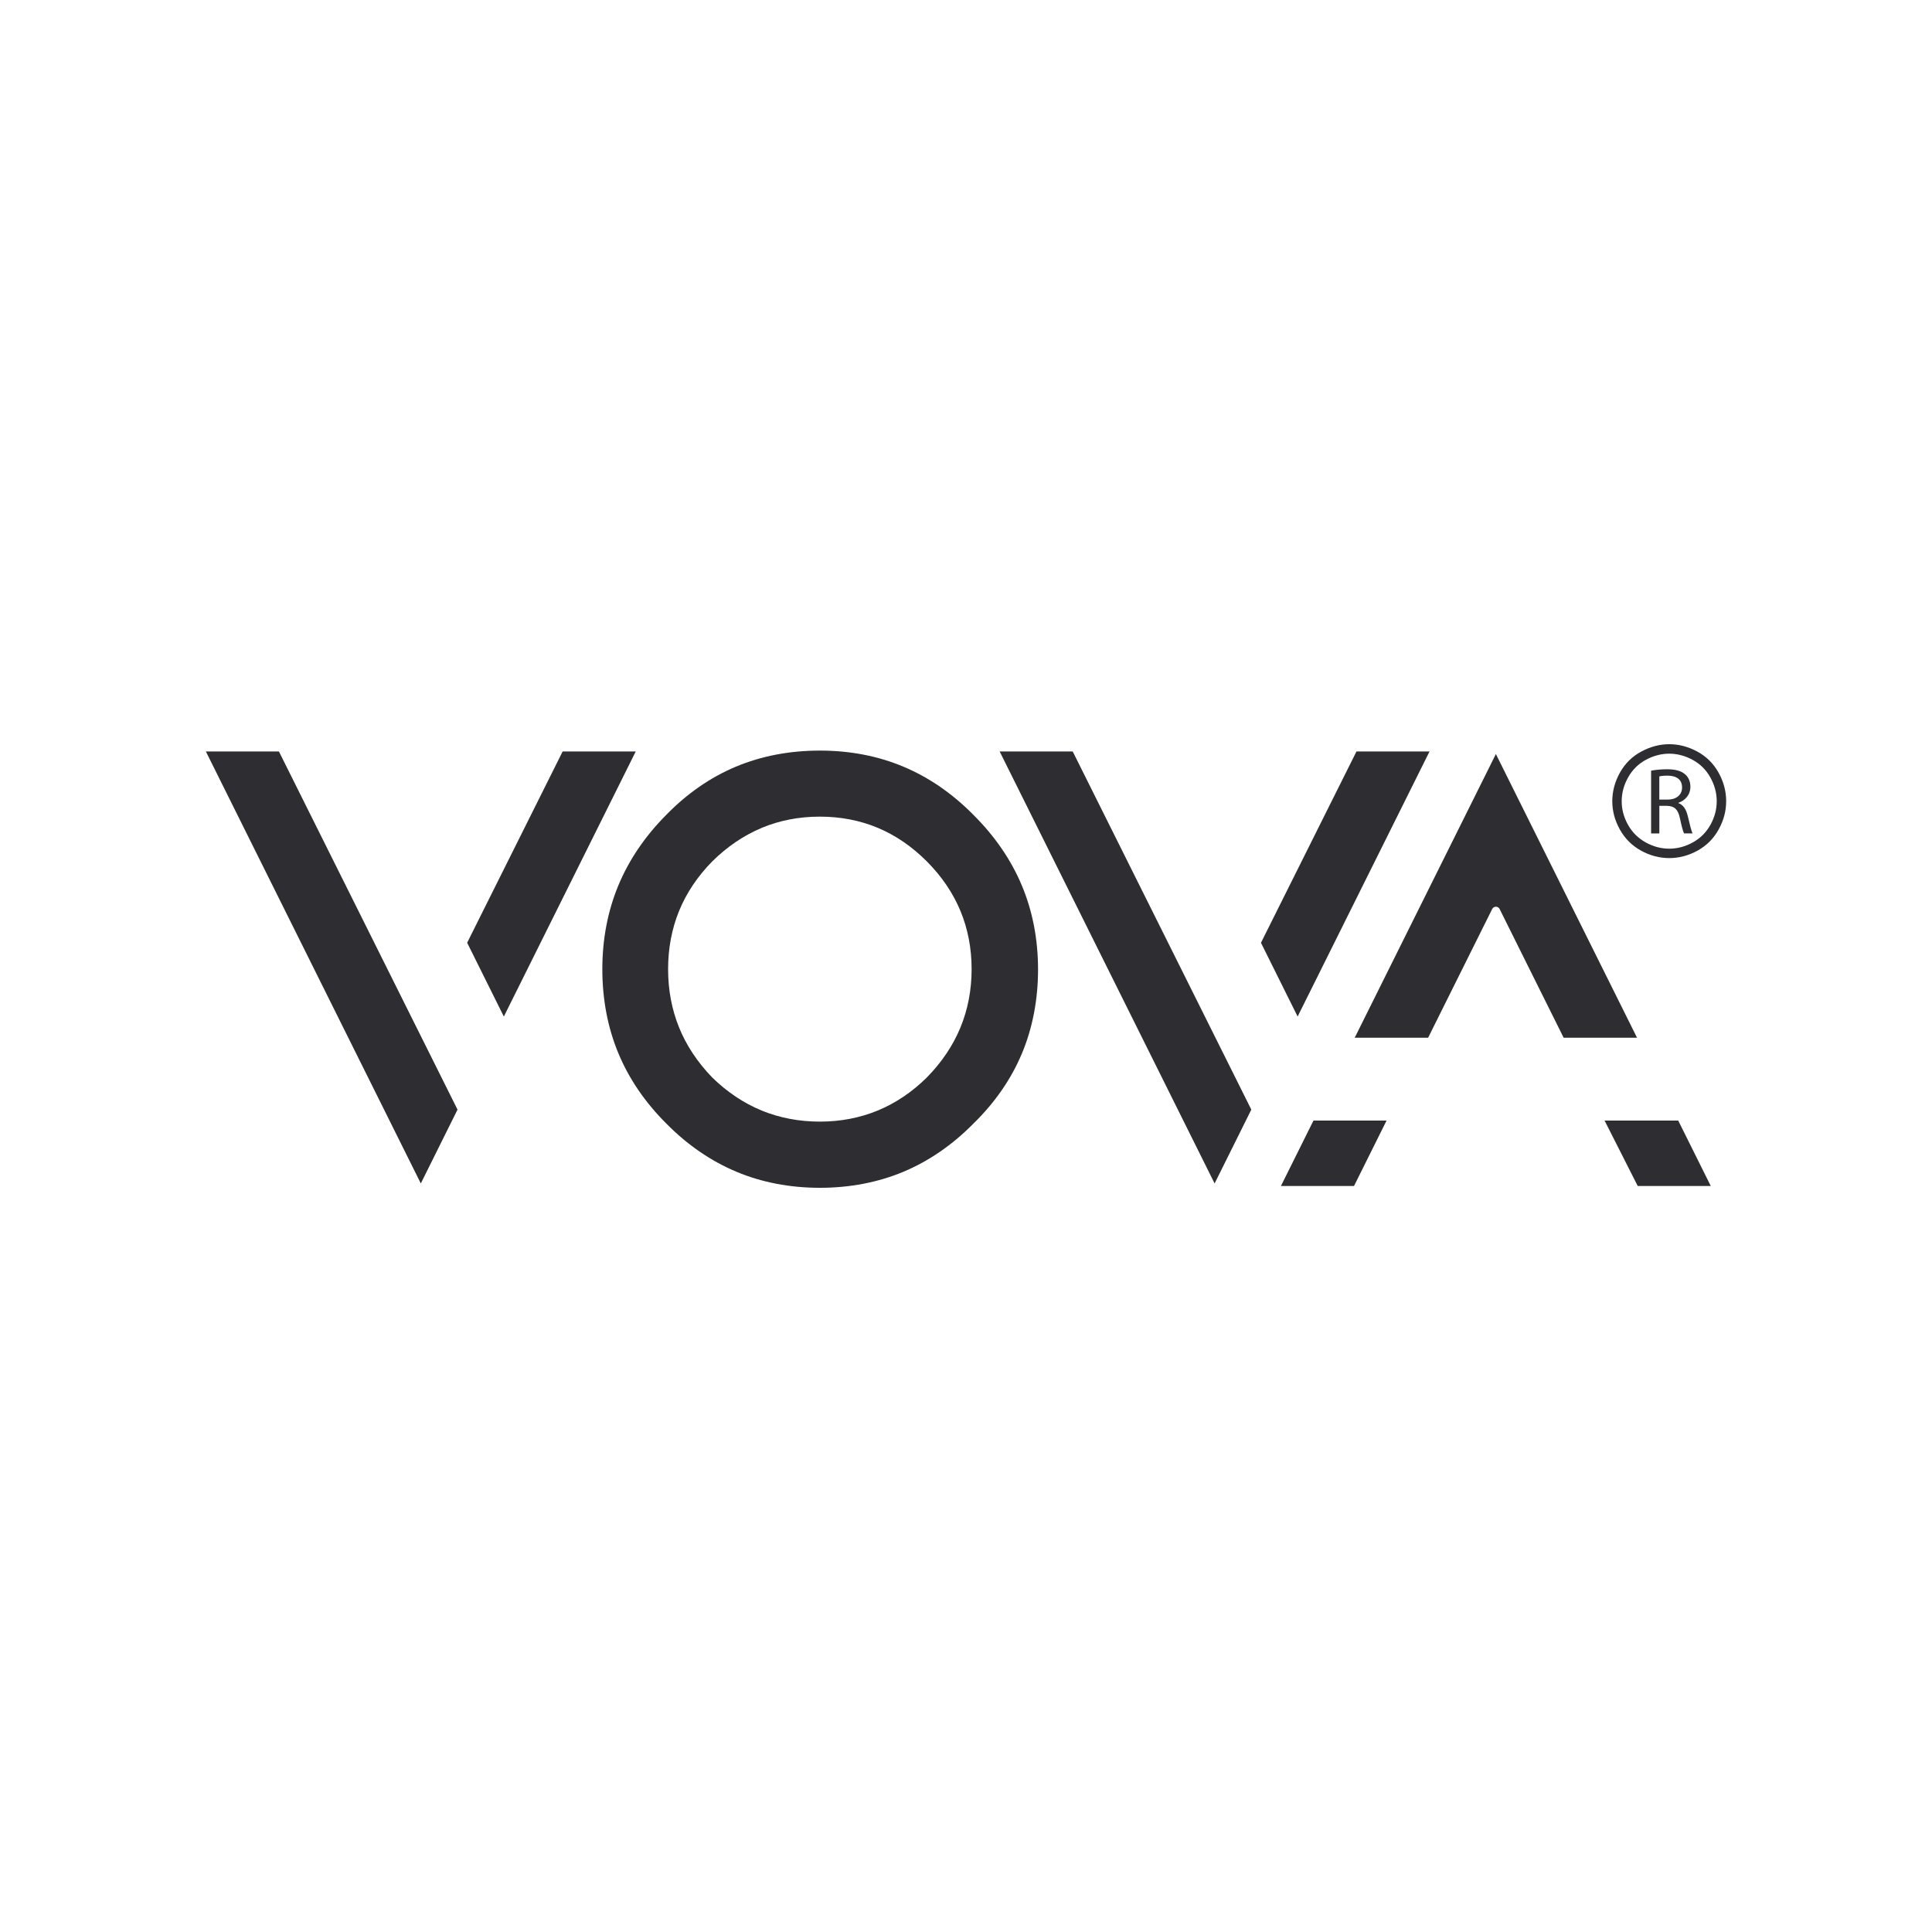
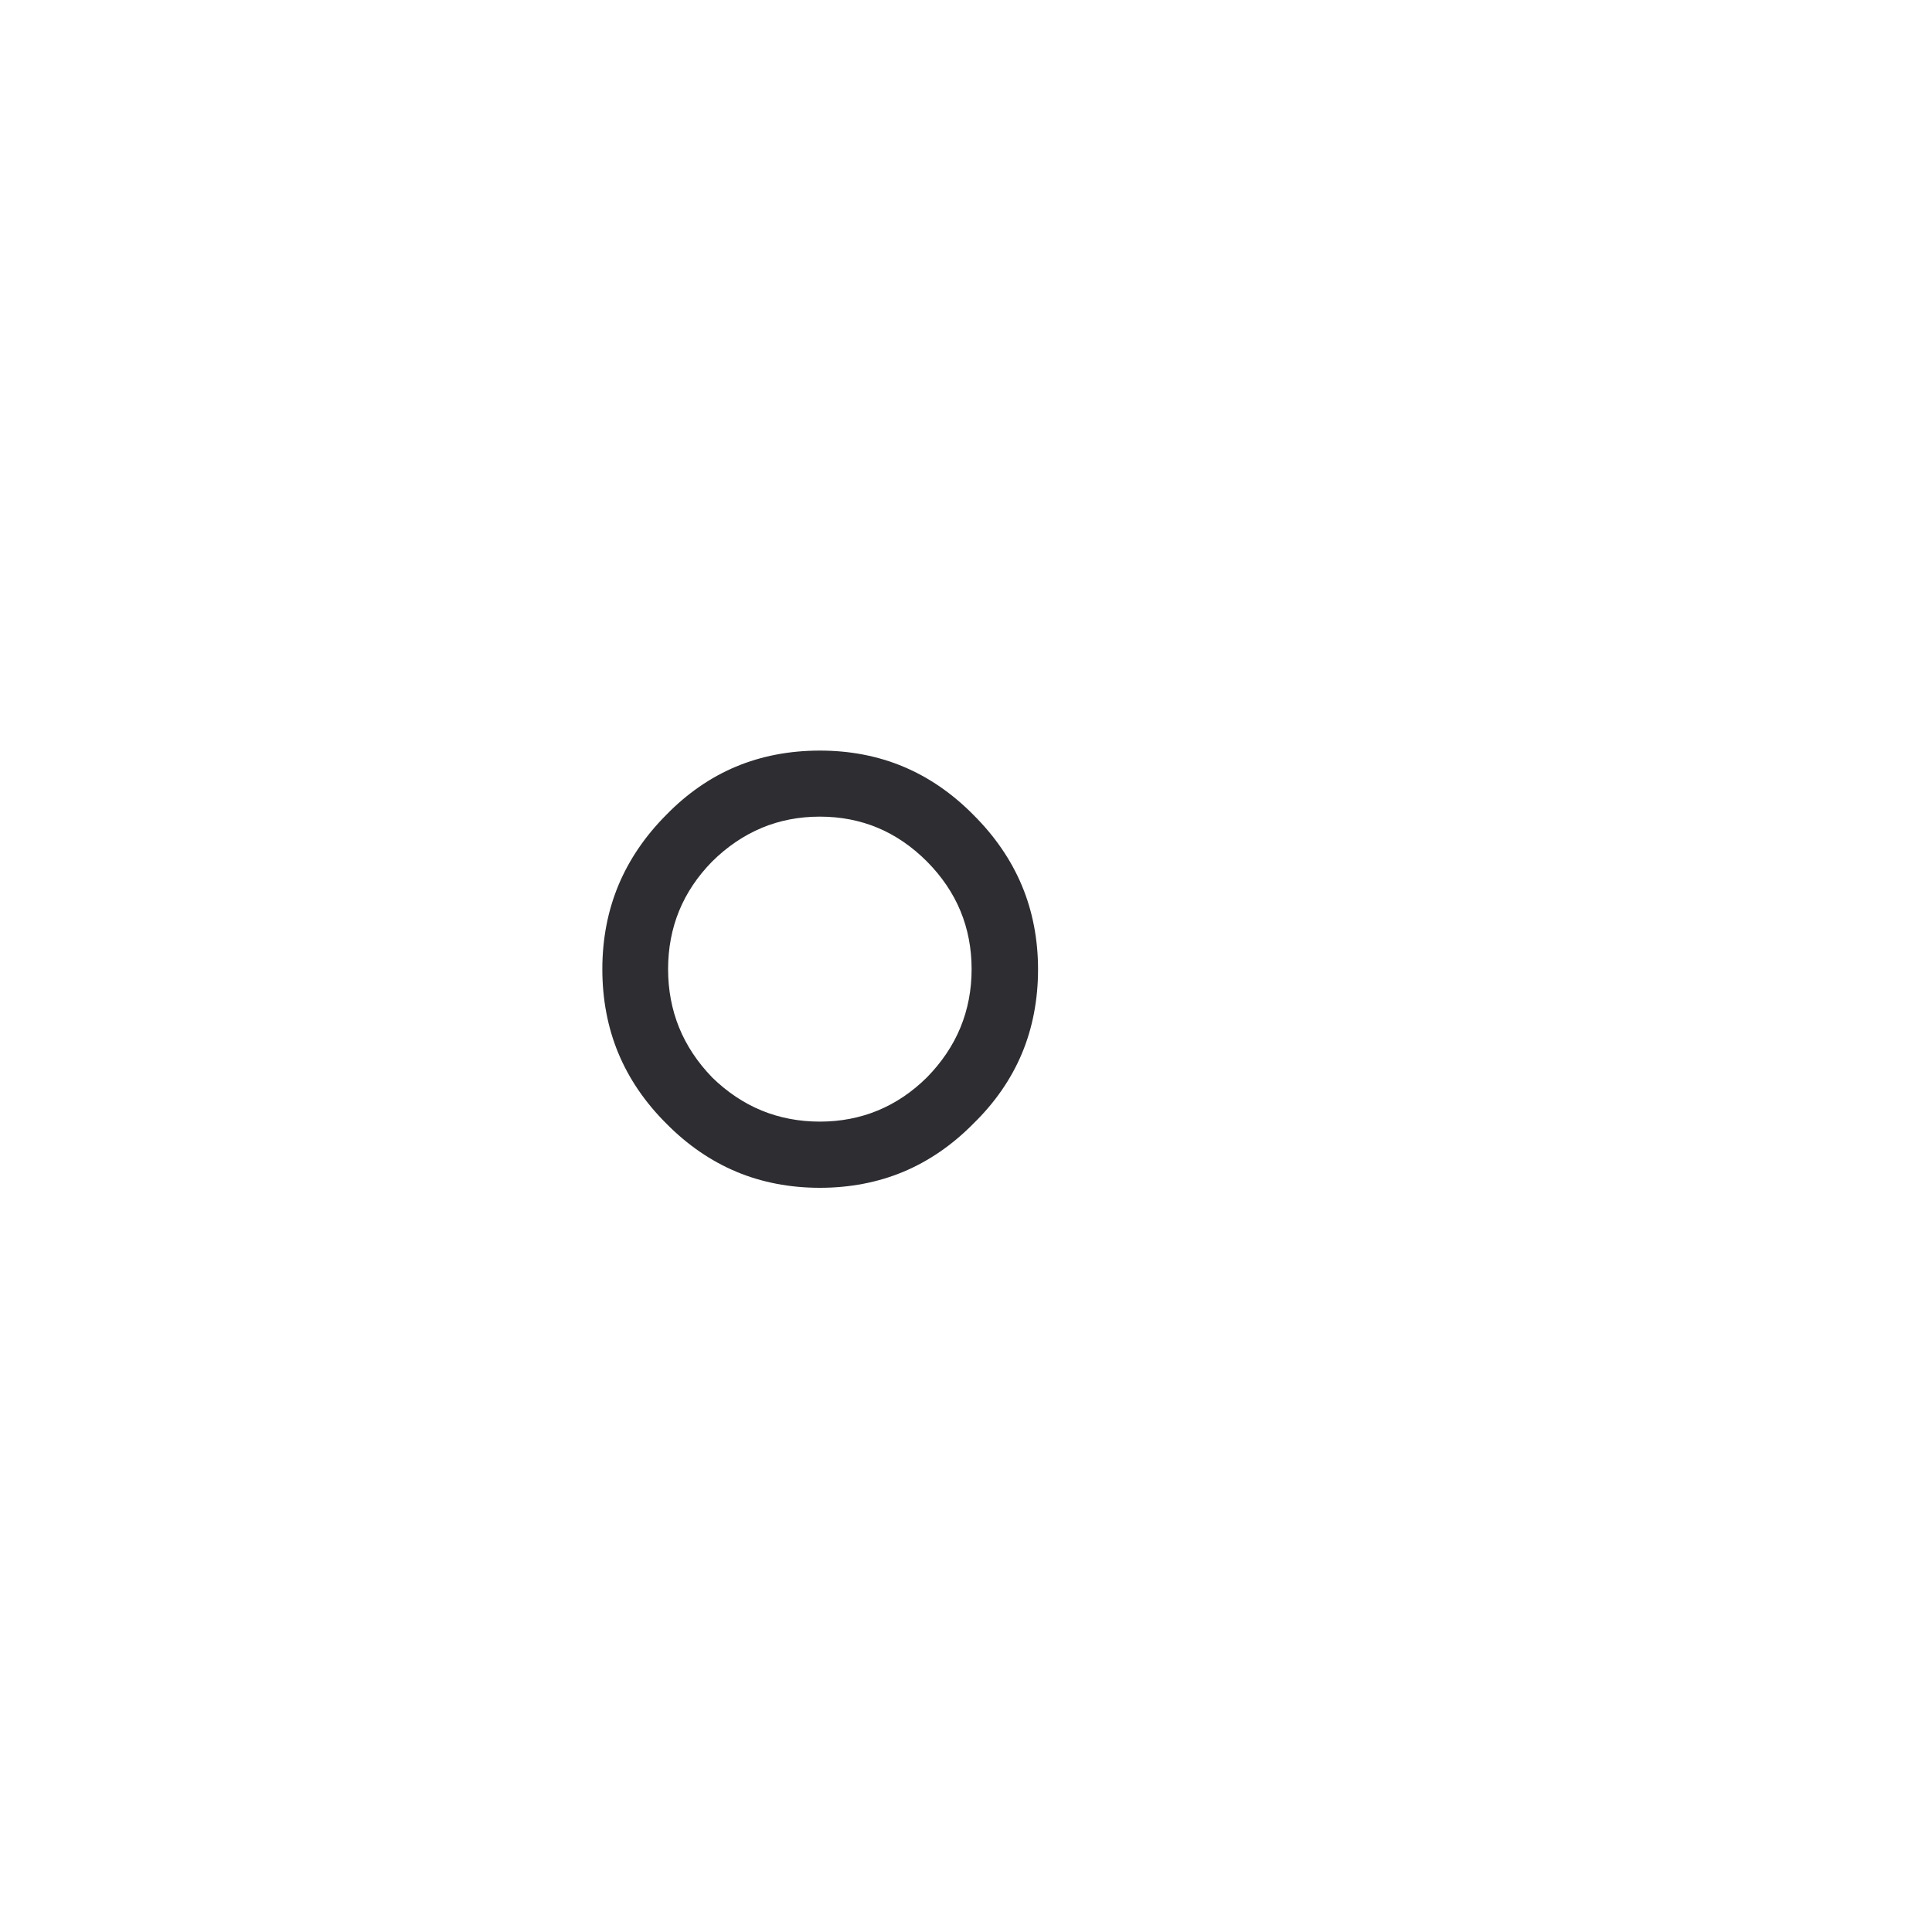
<svg xmlns="http://www.w3.org/2000/svg" id="Calque_1" version="1.1" viewBox="0 0 595.28 595.28">
  <defs>
    <style>
      .st0, .st1 {
        fill: #2d2d32;
      }

      .st1 {
        fill-rule: evenodd;
      }
    </style>
  </defs>
-   <path class="st0" d="M504.61,365.43c-.62-1.21-8.66-17.11-10.21-20.16h22.69c.61,1.23,8.52,17.13,10.03,20.16h-22.51M394.67,365.43c1.51-3.04,9.42-18.93,10.03-20.16h22.52c-1.51,3.04-9.42,18.93-10.03,20.16h-22.52M308.01,231.54h22.51c.7,1.4,54.47,109.23,55.03,110.35-.5,1-9.45,19.01-11.31,22.75-2.2-4.42-64.46-129.54-66.23-133.1M460.9,232.32c2.15,4.31,41.75,83.92,43.49,87.41h-22.61c-.69-1.38-19.72-39.64-19.72-39.64-.21-.44-.67-.72-1.15-.72s-.94.28-1.15.72c0,0-19.04,38.26-19.73,39.64-1.37,0-19.22,0-22.62,0,1.74-3.49,41.35-83.1,43.5-87.42M388.52,290.49c.56-1.11,28.74-57.56,29.43-58.95h22.51c-1.73,3.47-38.5,77.38-40.64,81.67-1.86-3.74-10.81-21.73-11.3-22.73" />
-   <path class="st0" d="M63.42,231.54h22.52c.7,1.4,54.47,109.23,55.03,110.35-.5,1-9.45,19.01-11.31,22.75-2.2-4.42-64.46-129.54-66.23-133.1M143.93,290.49c.56-1.11,28.73-57.56,29.43-58.95h22.52c-1.73,3.47-38.5,77.38-40.64,81.67-1.86-3.74-10.81-21.73-11.3-22.73" />
  <path class="st0" d="M226.87,361.02c-7.84-3.28-15.11-8.28-21.58-14.85,0,0,0,0,0,0-6.54-6.51-11.51-13.81-14.78-21.69-3.27-7.88-4.92-16.58-4.92-25.86s1.66-17.88,4.92-25.77c3.27-7.88,8.24-15.22,14.79-21.79,0,0,0,0,0,0,6.41-6.58,13.63-11.57,21.47-14.85,7.84-3.28,16.53-4.94,25.84-4.94s17.88,1.66,25.73,4.95c7.84,3.28,15.1,8.28,21.58,14.85,6.62,6.58,11.64,13.91,14.94,21.8,3.3,7.88,4.97,16.55,4.98,25.76,0,9.34-1.67,18.08-4.97,25.96-3.3,7.88-8.32,15.14-14.92,21.58,0,0,0,.01-.02.02-6.48,6.58-13.74,11.57-21.58,14.85-7.84,3.28-16.5,4.94-25.73,4.94s-17.89-1.66-25.74-4.95M234.69,255.09c-5.51,2.3-10.65,5.78-15.27,10.36,0,0,0,0-.01.01-4.5,4.58-7.92,9.7-10.17,15.2-2.25,5.5-3.39,11.55-3.39,17.95s1.14,12.45,3.39,17.99c2.25,5.54,5.67,10.7,10.16,15.34,0,0,.01.02.02.03,4.62,4.51,9.76,7.95,15.27,10.21,5.51,2.26,11.54,3.41,17.92,3.41,12.76,0,23.86-4.59,32.99-13.63,0,0,0,0,.01-.01,4.56-4.65,8.03-9.81,10.31-15.34,2.29-5.54,3.45-11.59,3.45-18s-1.16-12.44-3.45-17.95c-2.28-5.5-5.75-10.62-10.31-15.21-4.56-4.58-9.65-8.07-15.13-10.37-5.48-2.3-11.49-3.46-17.87-3.46s-12.41,1.16-17.92,3.46" />
-   <path class="st1" d="M529.54,255.58c-1.54,2.79-3.7,4.96-6.48,6.5-2.79,1.54-5.7,2.31-8.73,2.31s-5.95-.77-8.73-2.31c-2.78-1.54-4.95-3.71-6.5-6.5-1.55-2.79-2.33-5.7-2.33-8.72s.79-5.99,2.36-8.81c1.57-2.81,3.76-4.97,6.57-6.48,2.8-1.51,5.68-2.27,8.63-2.27s5.82.75,8.63,2.27c2.8,1.51,4.99,3.68,6.55,6.48,1.57,2.82,2.35,5.75,2.35,8.81s-.78,5.93-2.32,8.72h0ZM526.98,239.53c-1.31-2.35-3.13-4.15-5.47-5.42-2.34-1.26-4.74-1.89-7.19-1.89s-4.86.63-7.2,1.89c-2.33,1.26-4.16,3.07-5.47,5.42-1.32,2.35-1.98,4.79-1.98,7.33s.65,4.95,1.94,7.27c1.3,2.32,3.11,4.12,5.43,5.42,2.33,1.29,4.75,1.94,7.28,1.94s4.95-.65,7.28-1.94c2.33-1.29,4.13-3.1,5.42-5.42,1.29-2.32,1.93-4.74,1.93-7.27s-.66-4.98-1.97-7.33h0ZM520.02,251.39c.64,2.74,1.11,4.63,1.49,5.39h-2.62c-.32-.55-.76-2.24-1.28-4.68-.58-2.71-1.66-3.73-3.96-3.81h-2.38v8.5h-2.54v-19.33c1.28-.26,3.15-.44,4.86-.44,2.71,0,4.48.52,5.7,1.63.96.84,1.55,2.18,1.55,3.73,0,2.56-1.66,4.28-3.7,4.98v.09c1.49.52,2.39,1.92,2.88,3.96h0ZM518.27,242.63c0-2.53-1.83-3.64-4.51-3.64-1.22,0-2.07.12-2.5.24v7.13h2.59c2.71,0,4.42-1.49,4.42-3.73h0Z" />
</svg>